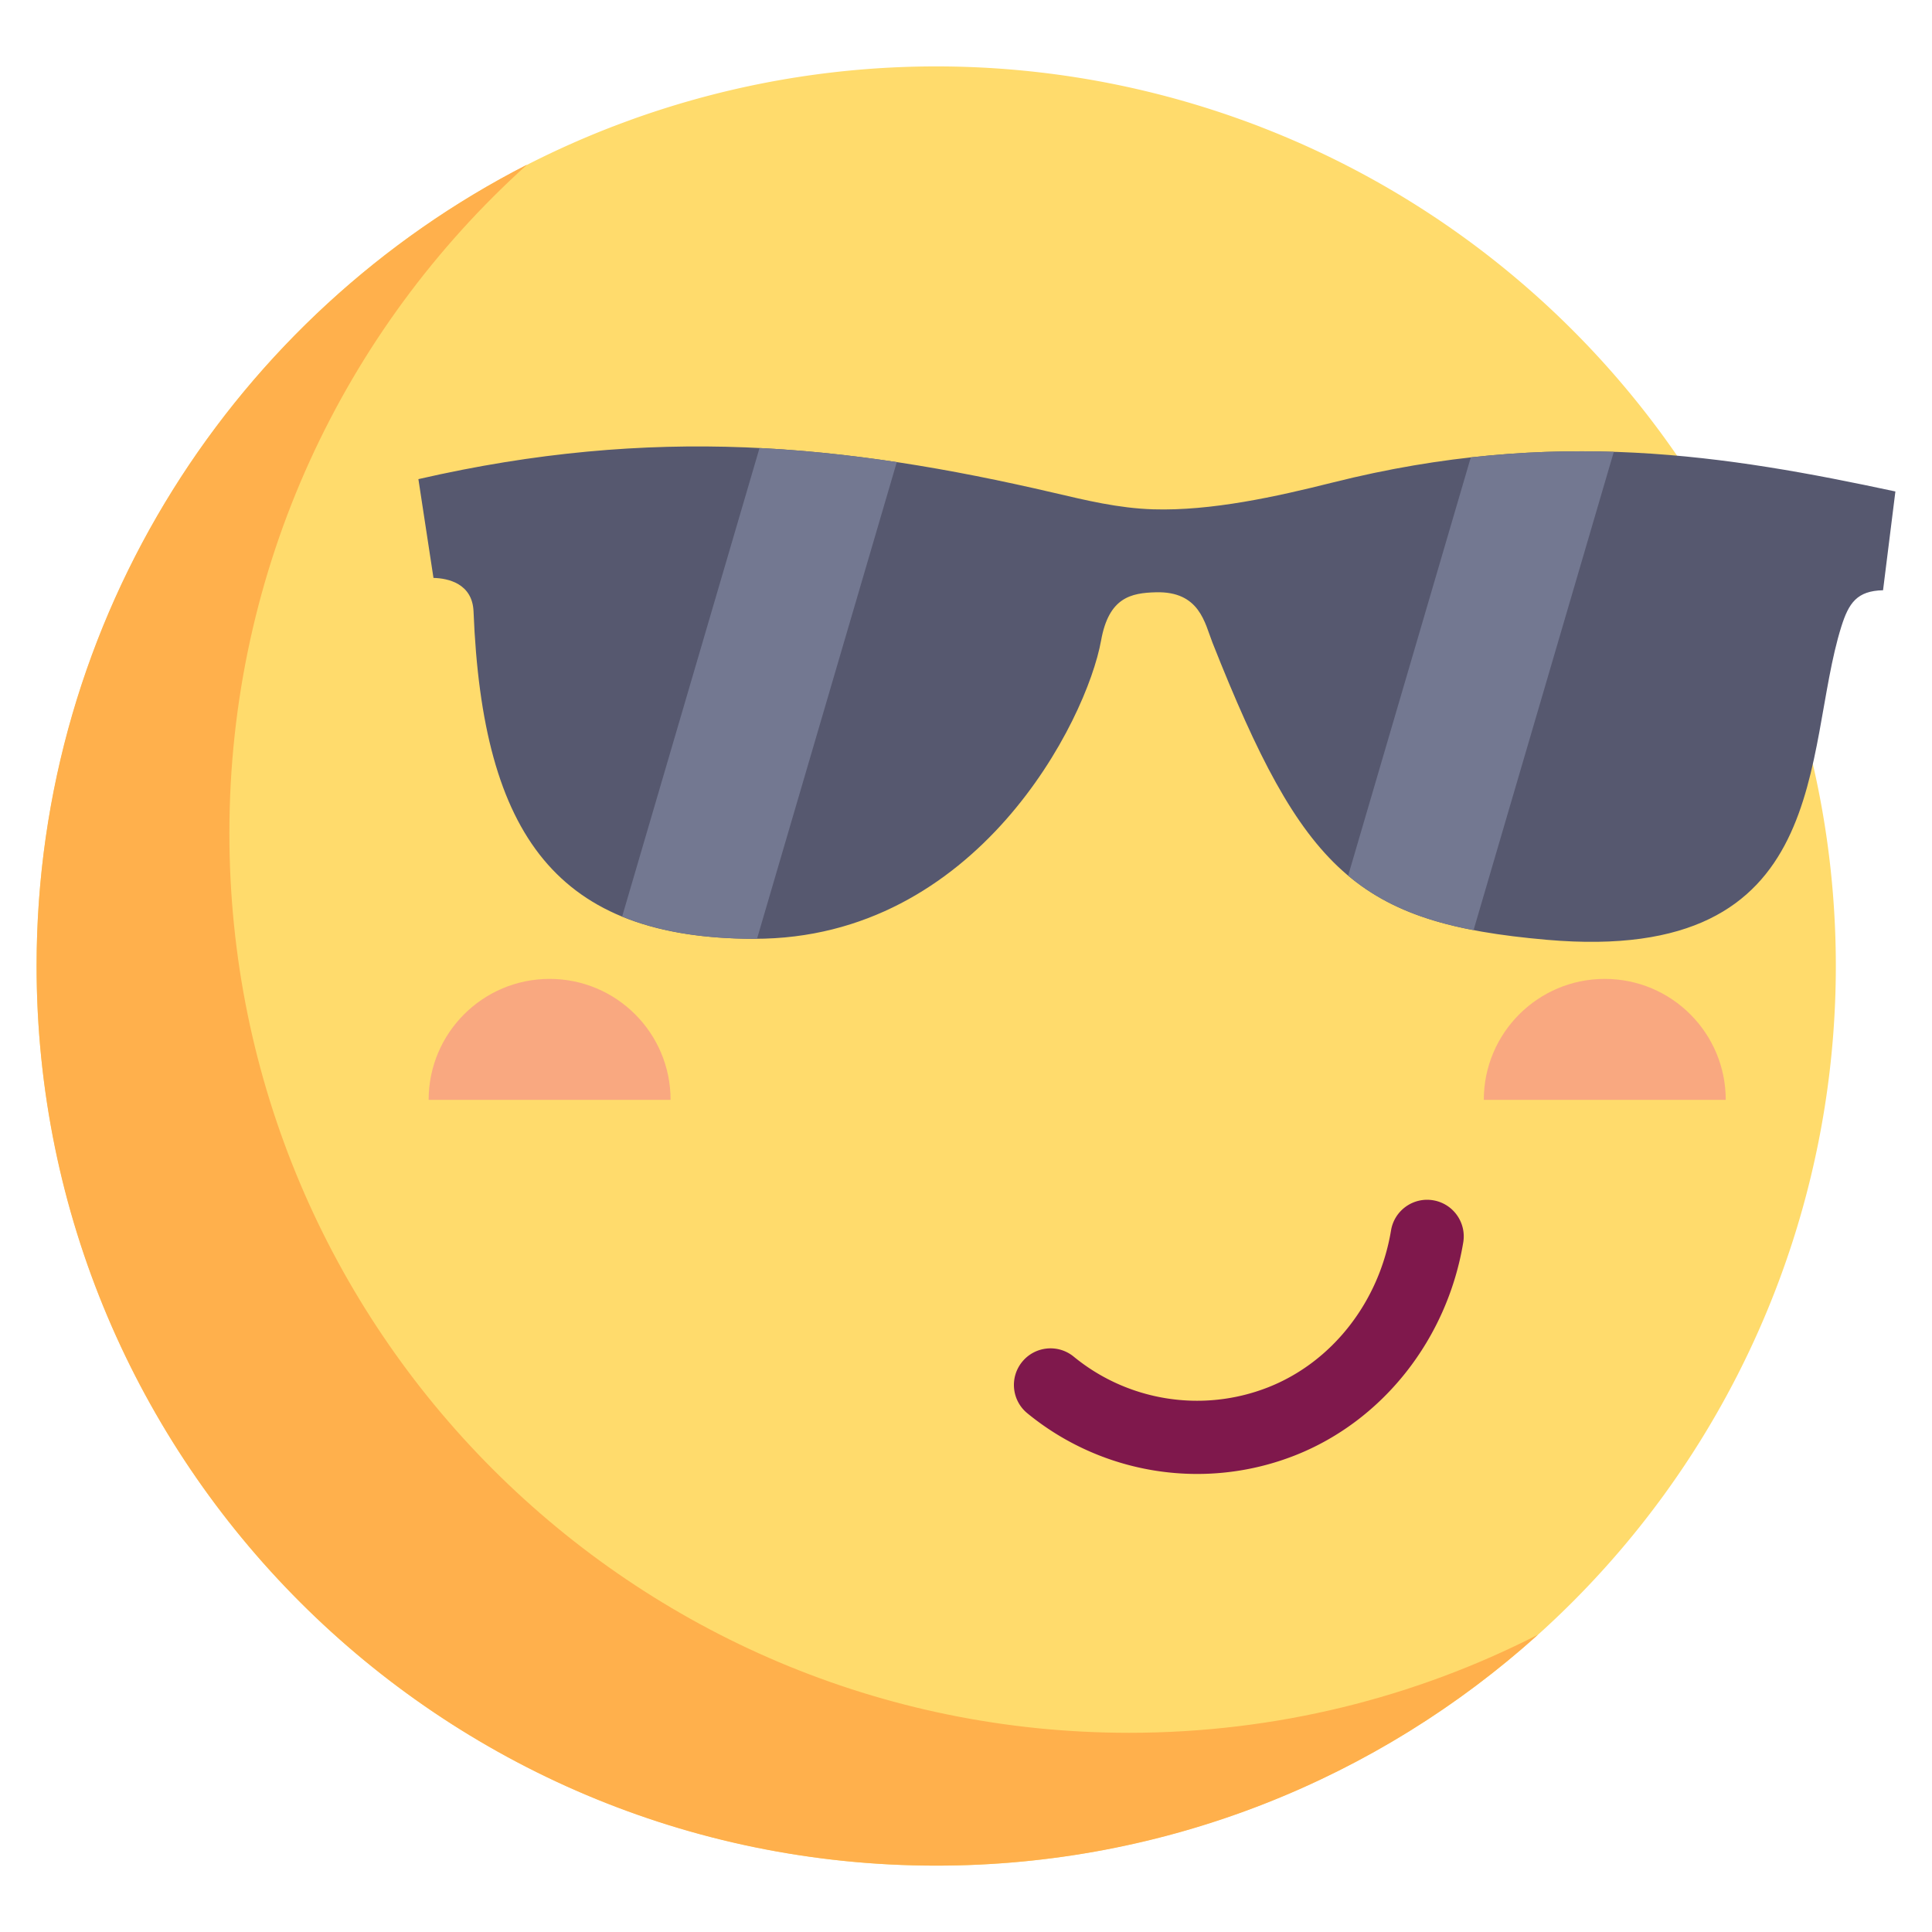
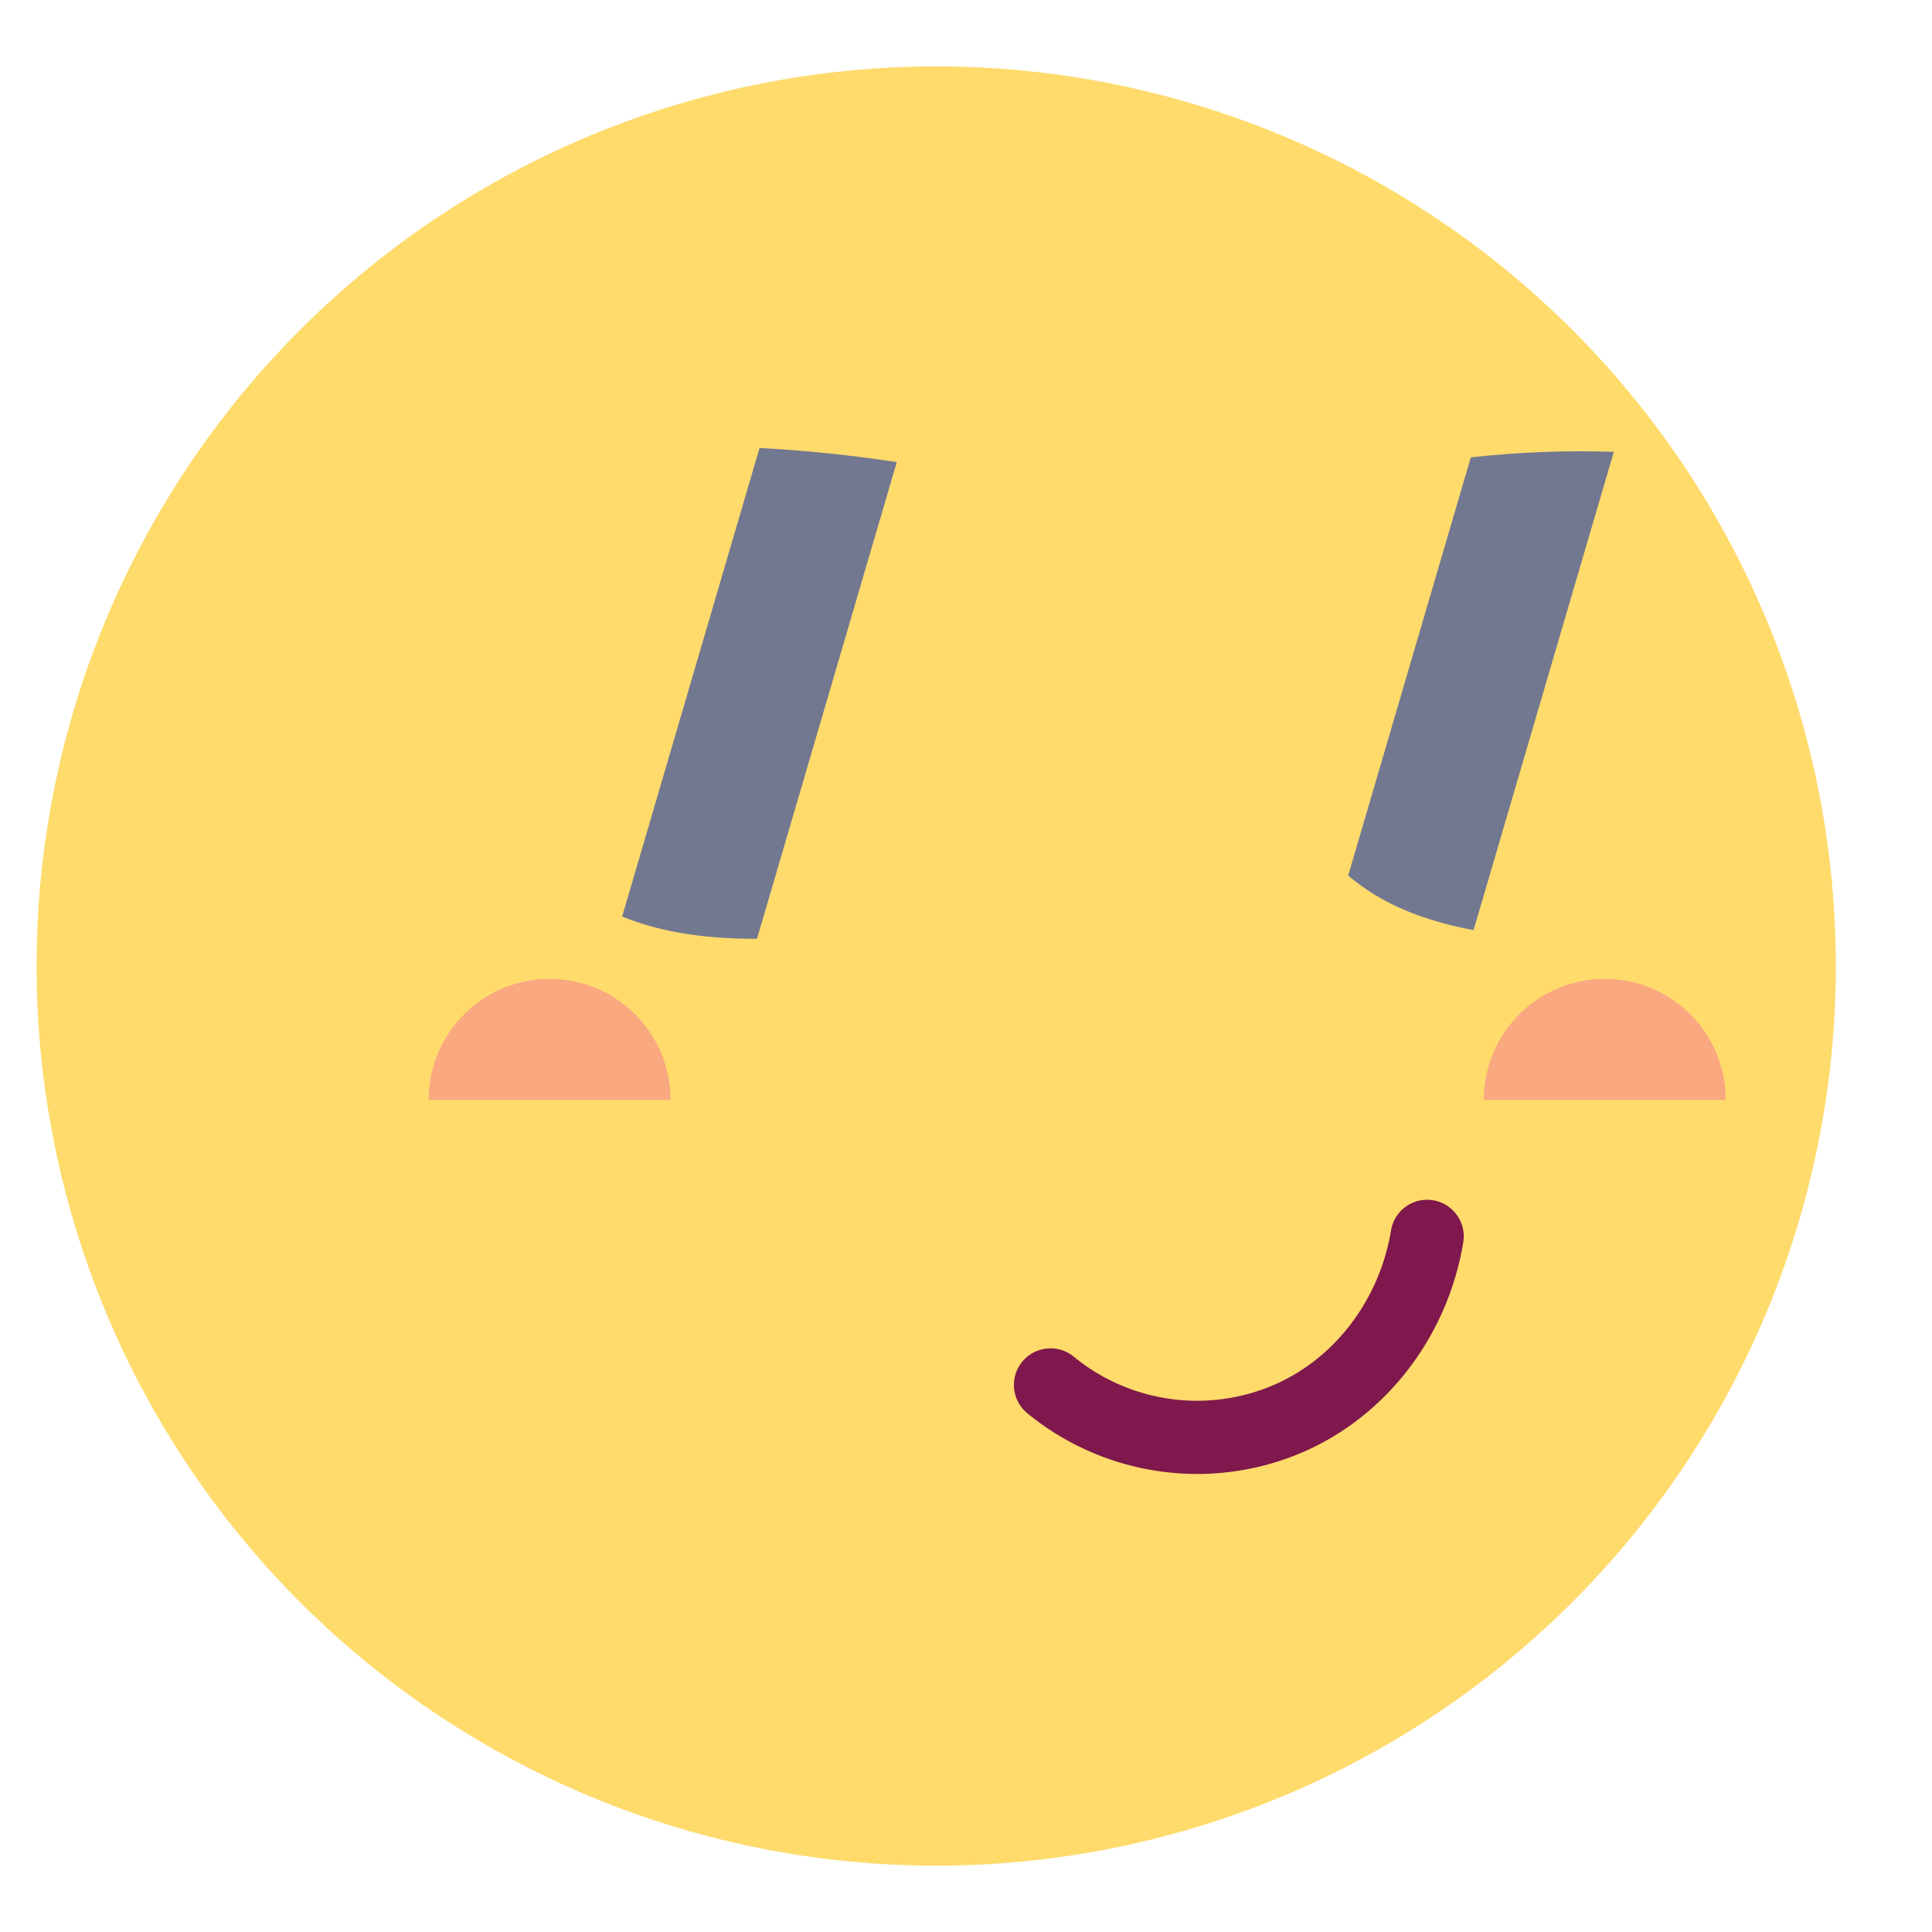
<svg xmlns="http://www.w3.org/2000/svg" width="800px" height="800px" viewBox="0 0 1024 1024" class="icon" version="1.1">
  <path d="M496.213 512.013m-476.817 0a476.817 476.817 0 1 0 953.634 0 476.817 476.817 0 1 0-953.634 0Z" fill="#FFDB6C" />
-   <path d="M598.392 918.423c-263.338 0-476.813-213.475-476.813-476.813 0-140.691 60.946-267.132 157.865-354.408C125.075 166.131 19.398 326.724 19.398 512.001c0 263.338 213.475 476.813 476.813 476.813 122.647 0 234.463-46.32 318.95-122.403-65.034 33.252-138.711 52.012-216.769 52.012z" fill="#FFB04C" />
  <path d="M291.306 518.837c-35.41 0-64.118 28.706-64.118 64.114h128.233c0.002-35.41-28.704-64.114-64.114-64.114zM850.565 518.837c-35.41 0-64.118 28.706-64.118 64.114h128.233c0.002-35.41-28.704-64.114-64.114-64.114z" fill="#F9A880" />
-   <path d="M221.759 253.947c124.501-28.574 225.287-18.74 336.93 7.278 16.554 3.856 34.044 8.158 52.512 8.722 30.76 0.942 65.338-6.714 95.151-14.204 117.701-29.566 209.645-14.188 298.248 4.744l-6.546 52.36c-13.832 0.306-18.182 6.756-22.134 19.346-20.68 65.89-3.068 179.261-155.955 165.931-100.581-8.77-129.385-36.328-177.321-157.493-4.078-10.306-6.73-27.338-30.022-26.708-13.152 0.354-24.914 2.68-29.016 25.53-7.646 42.576-65.786 158.257-183.831 158.131-104.265-0.112-144.039-54.232-148.787-173.485-0.59-14.806-13.492-17.618-21.234-17.792l-7.994-52.36z" fill="#56586F" />
  <path d="M402.564 237.467l-72.812 248.311c19.162 7.884 42.292 11.776 70.028 11.804 0.488 0 0.97-0.018 1.458-0.02l74.08-252.635c-24.226-3.664-48.352-6.228-72.754-7.46zM855.357 239.479c-24.232-0.776-49.386 0-75.804 2.95l-65.002 221.675c17.776 14.928 38.762 23.598 66.468 28.894l74.338-253.519z" fill="#737891" />
  <path d="M634.522 781.223a141.979 141.979 0 0 1-90.023-32.168c-8.284-6.792-9.492-19.014-2.7-27.298 6.792-8.286 19.014-9.492 27.302-2.7 28.894 23.696 68.408 29.9 103.133 16.208 33.832-13.348 58.756-45.202 65.044-83.13 1.756-10.568 11.74-17.716 22.31-15.962 10.57 1.754 17.716 11.742 15.966 22.31-8.51 51.3-42.644 94.551-89.085 112.871a141.557 141.557 0 0 1-51.948 9.87z" fill="#7F184C" />
-   <path d="M1008.658 241.517c-92.635-19.794-185.821-35.036-307.028-4.586-30.188 7.584-62.004 14.484-89.835 13.63-15.548-0.476-31.048-4.096-46.04-7.602l-2.664-0.624c-97.267-22.67-206.465-39.242-345.67-7.294a19.398 19.398 0 0 0-14.836 21.834l8 52.36a19.396 19.396 0 0 0 18.74 16.462c0.95 0.02 1.728 0.116 2.326 0.23 2.75 66.008 15.94 111.137 41.476 141.963 27.314 32.968 68.734 49.026 126.629 49.086h0.218c71.188 0 119.585-37.84 147.657-69.602 31.476-35.618 50.34-78.148 55.07-104.495 1.238-6.896 2.958-8.604 2.964-8.61 0.282-0.184 1.66-0.8 7.49-0.956 6.008-0.16 6.262-0.17 9.702 9.65 0.592 1.686 1.164 3.302 1.758 4.806 23.394 59.13 43.932 101.201 73.998 128.191 31.796 28.546 70.836 37.23 119.675 41.488 8.802 0.768 17.228 1.154 25.284 1.154 48.494 0 83.572-13.95 106.787-42.336 0.592-0.724 1.128-1.476 1.696-2.212 1.038 12.604 1.57 25.266 1.57 37.946 0 252.221-205.195 457.417-457.413 457.417S38.794 764.218 38.794 512.001 243.991 54.584 496.211 54.584c101.059 0 196.841 32.288 276.996 93.377 8.52 6.496 20.694 4.85 27.184-3.668a19.394 19.394 0 0 0-3.67-27.184C709.754 50.824 605.838 15.79 496.211 15.79 222.597 15.79 0 238.387 0 512.001s222.597 496.211 496.211 496.211c273.61 0 496.209-222.597 496.209-496.211 0-36.18-3.954-72.238-11.674-107.279 1.914-8.988 3.494-17.912 5.012-26.536 2.584-14.682 5.022-28.55 8.674-40.186 0.986-3.14 1.692-4.79 2.116-5.622 0.44-0.06 1.074-0.118 1.938-0.138a19.396 19.396 0 0 0 18.818-16.984l6.546-52.36a19.394 19.394 0 0 0-15.192-21.378z m-28.152 55.36c-15.97 6.82-20.744 22.038-23.088 29.508-4.41 14.042-7.06 29.116-9.87 45.08-1.688 9.596-3.344 18.988-5.314 27.986a19.59 19.59 0 0 0-0.45 1.988c-10.99 48.634-32.128 85.046-120.131 77.362-91.153-7.948-115.223-29.676-160.969-145.303-0.414-1.048-0.806-2.18-1.218-3.358-3.76-10.738-12.476-35.632-45.534-35.632-0.6 0-1.212 0.008-1.828 0.026-11.03 0.298-40.33 1.086-47.586 41.49-6.546 36.456-59.75 142.163-164.551 142.163h-0.168c-89.855-0.098-124.933-42.07-129.425-154.859-0.62-15.654-9.54-27.718-23.46-33.196l-3.22-21.076c123.263-24.95 222.041-9.574 310.598 11.062l2.64 0.616c16.058 3.756 34.26 8.01 53.682 8.604 32.596 0.994 67.568-6.514 100.475-14.78 105.681-26.548 189.733-15.626 272.06 1.25l-2.642 21.068z" fill="" />
  <path d="M634.522 781.223c17.514 0 35.14-3.244 51.946-9.874 46.44-18.318 80.574-61.57 89.085-112.871 1.75-10.568-5.396-20.556-15.966-22.31-10.57-1.754-20.554 5.396-22.31 15.962-6.29 37.928-31.212 69.782-65.044 83.13-34.724 13.692-74.238 7.488-103.133-16.208-8.286-6.792-20.51-5.584-27.302 2.7s-5.584 20.506 2.7 27.298a141.977 141.977 0 0 0 90.025 32.172z" fill="" />
-   <path d="M834.557 174.781m-19.398 0a19.398 19.398 0 1 0 38.796 0 19.398 19.398 0 1 0-38.796 0Z" fill="" />
</svg>